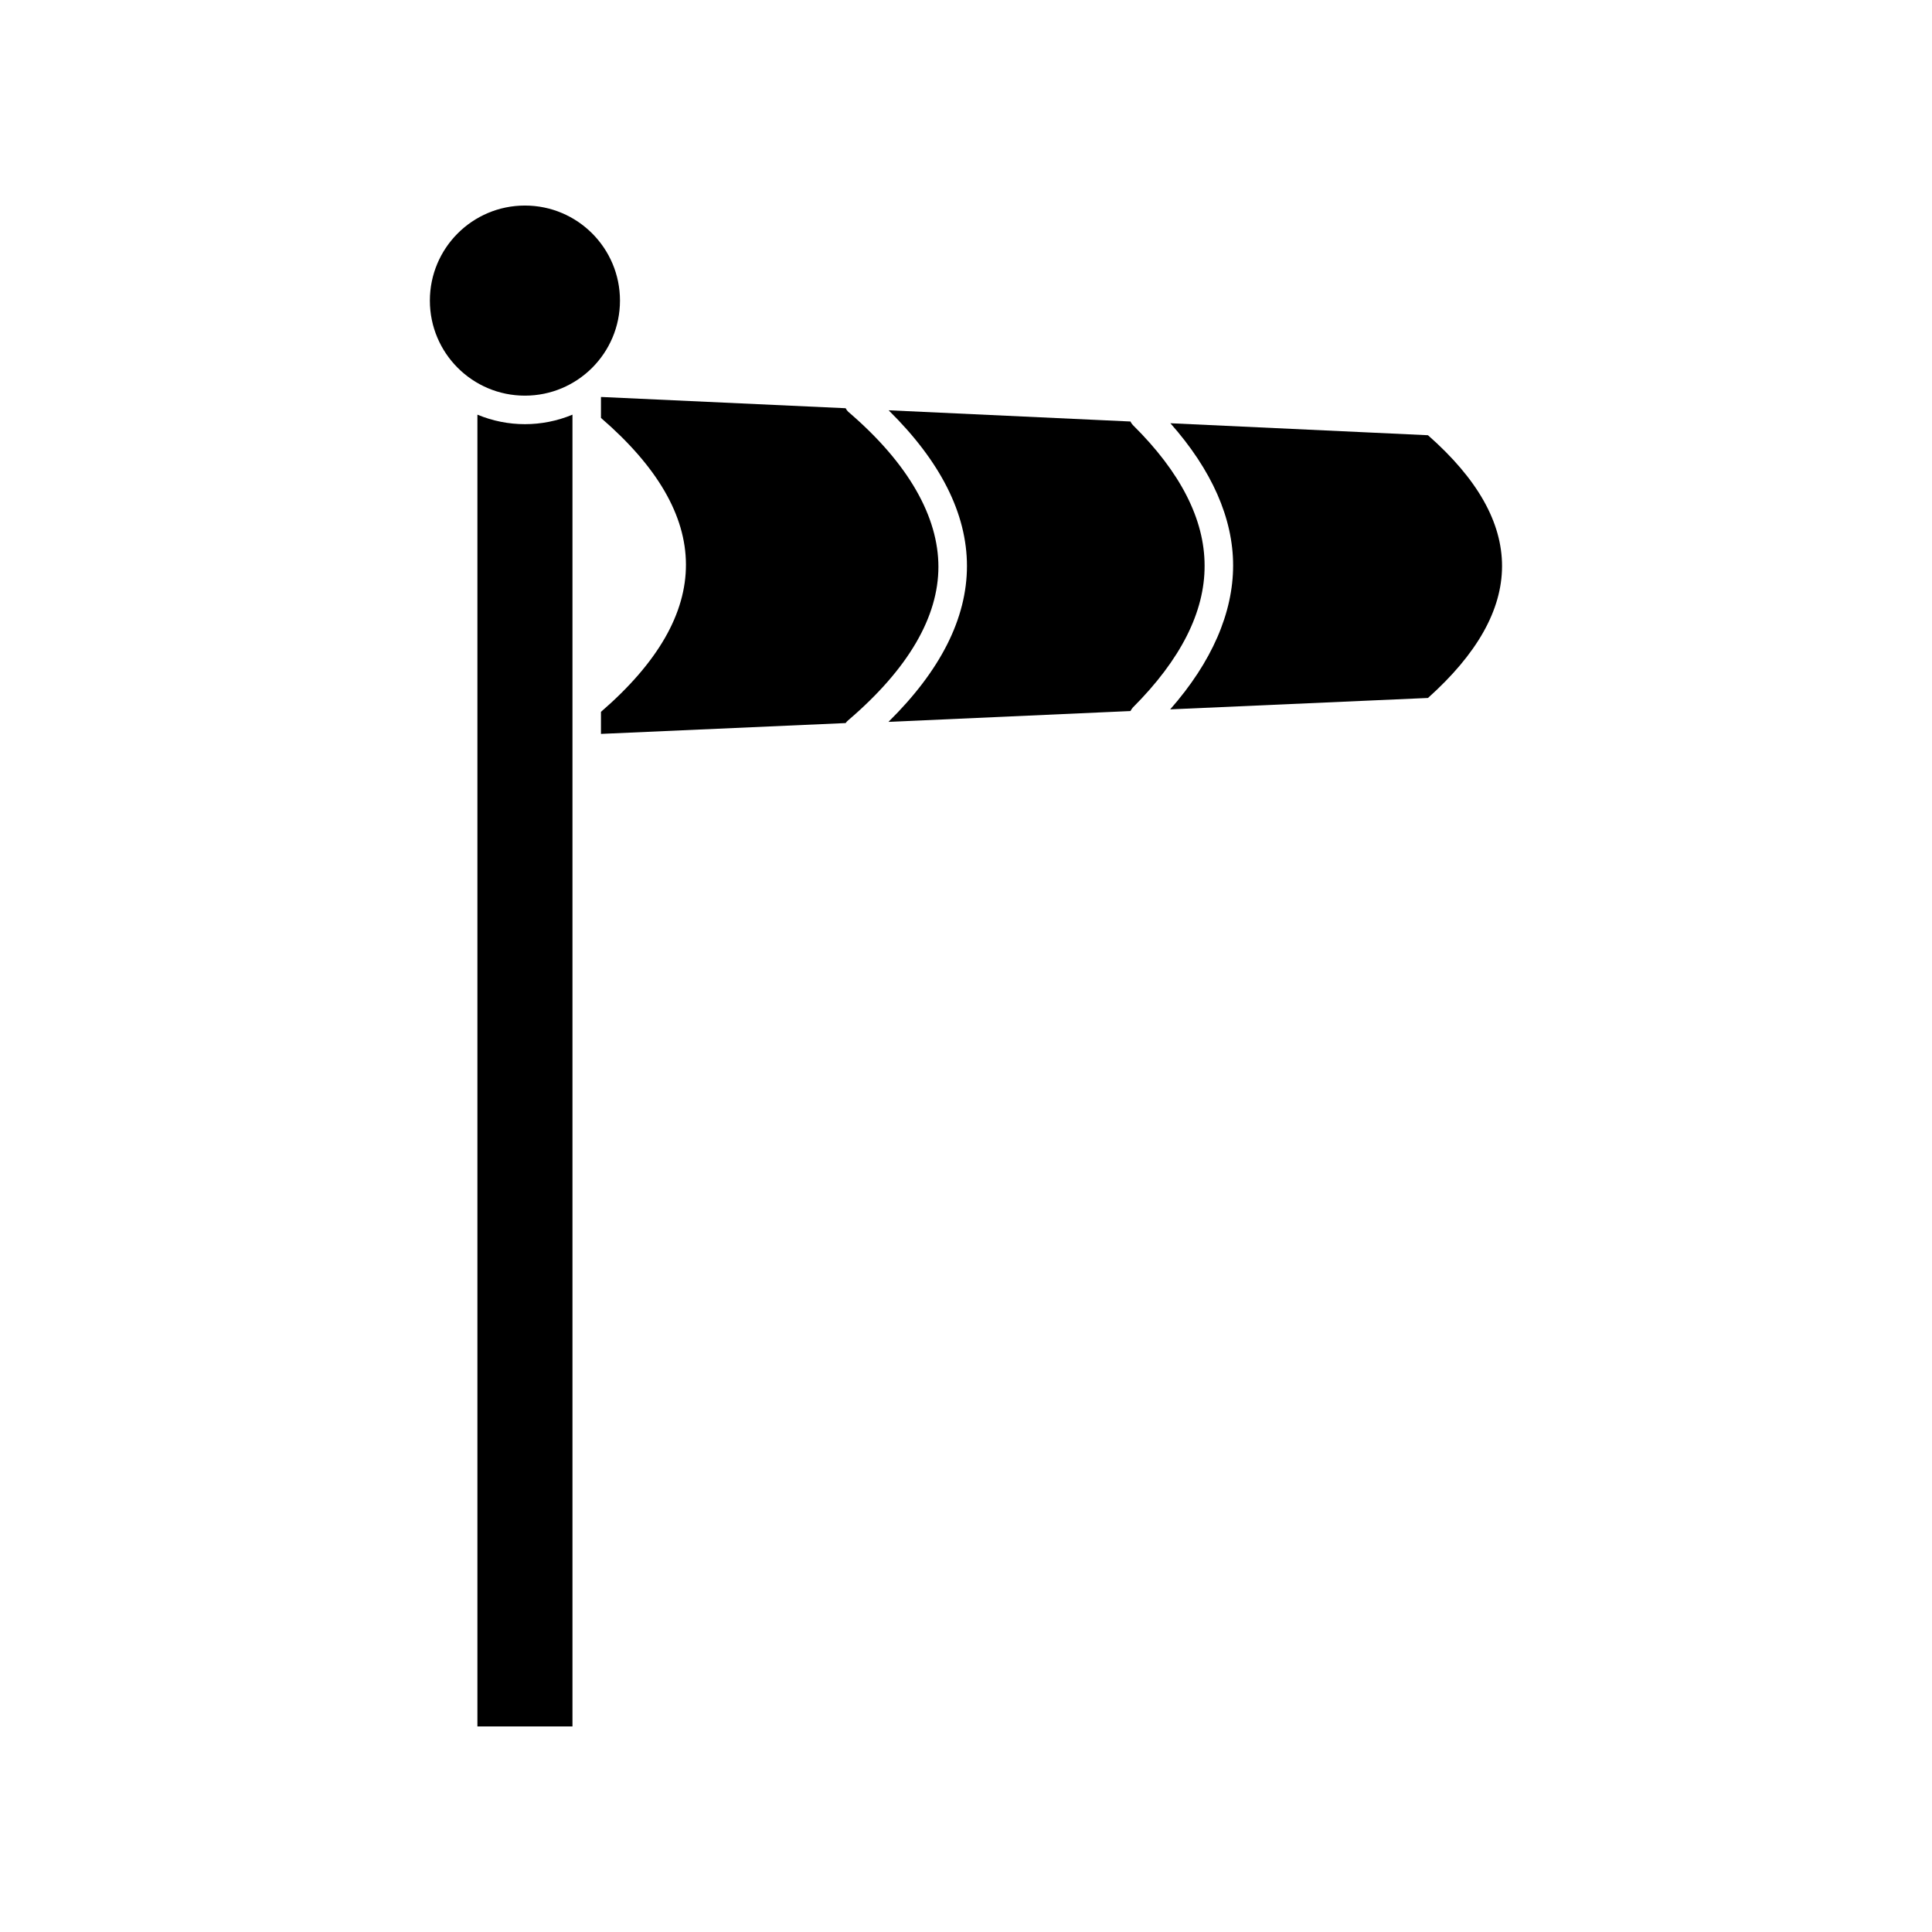
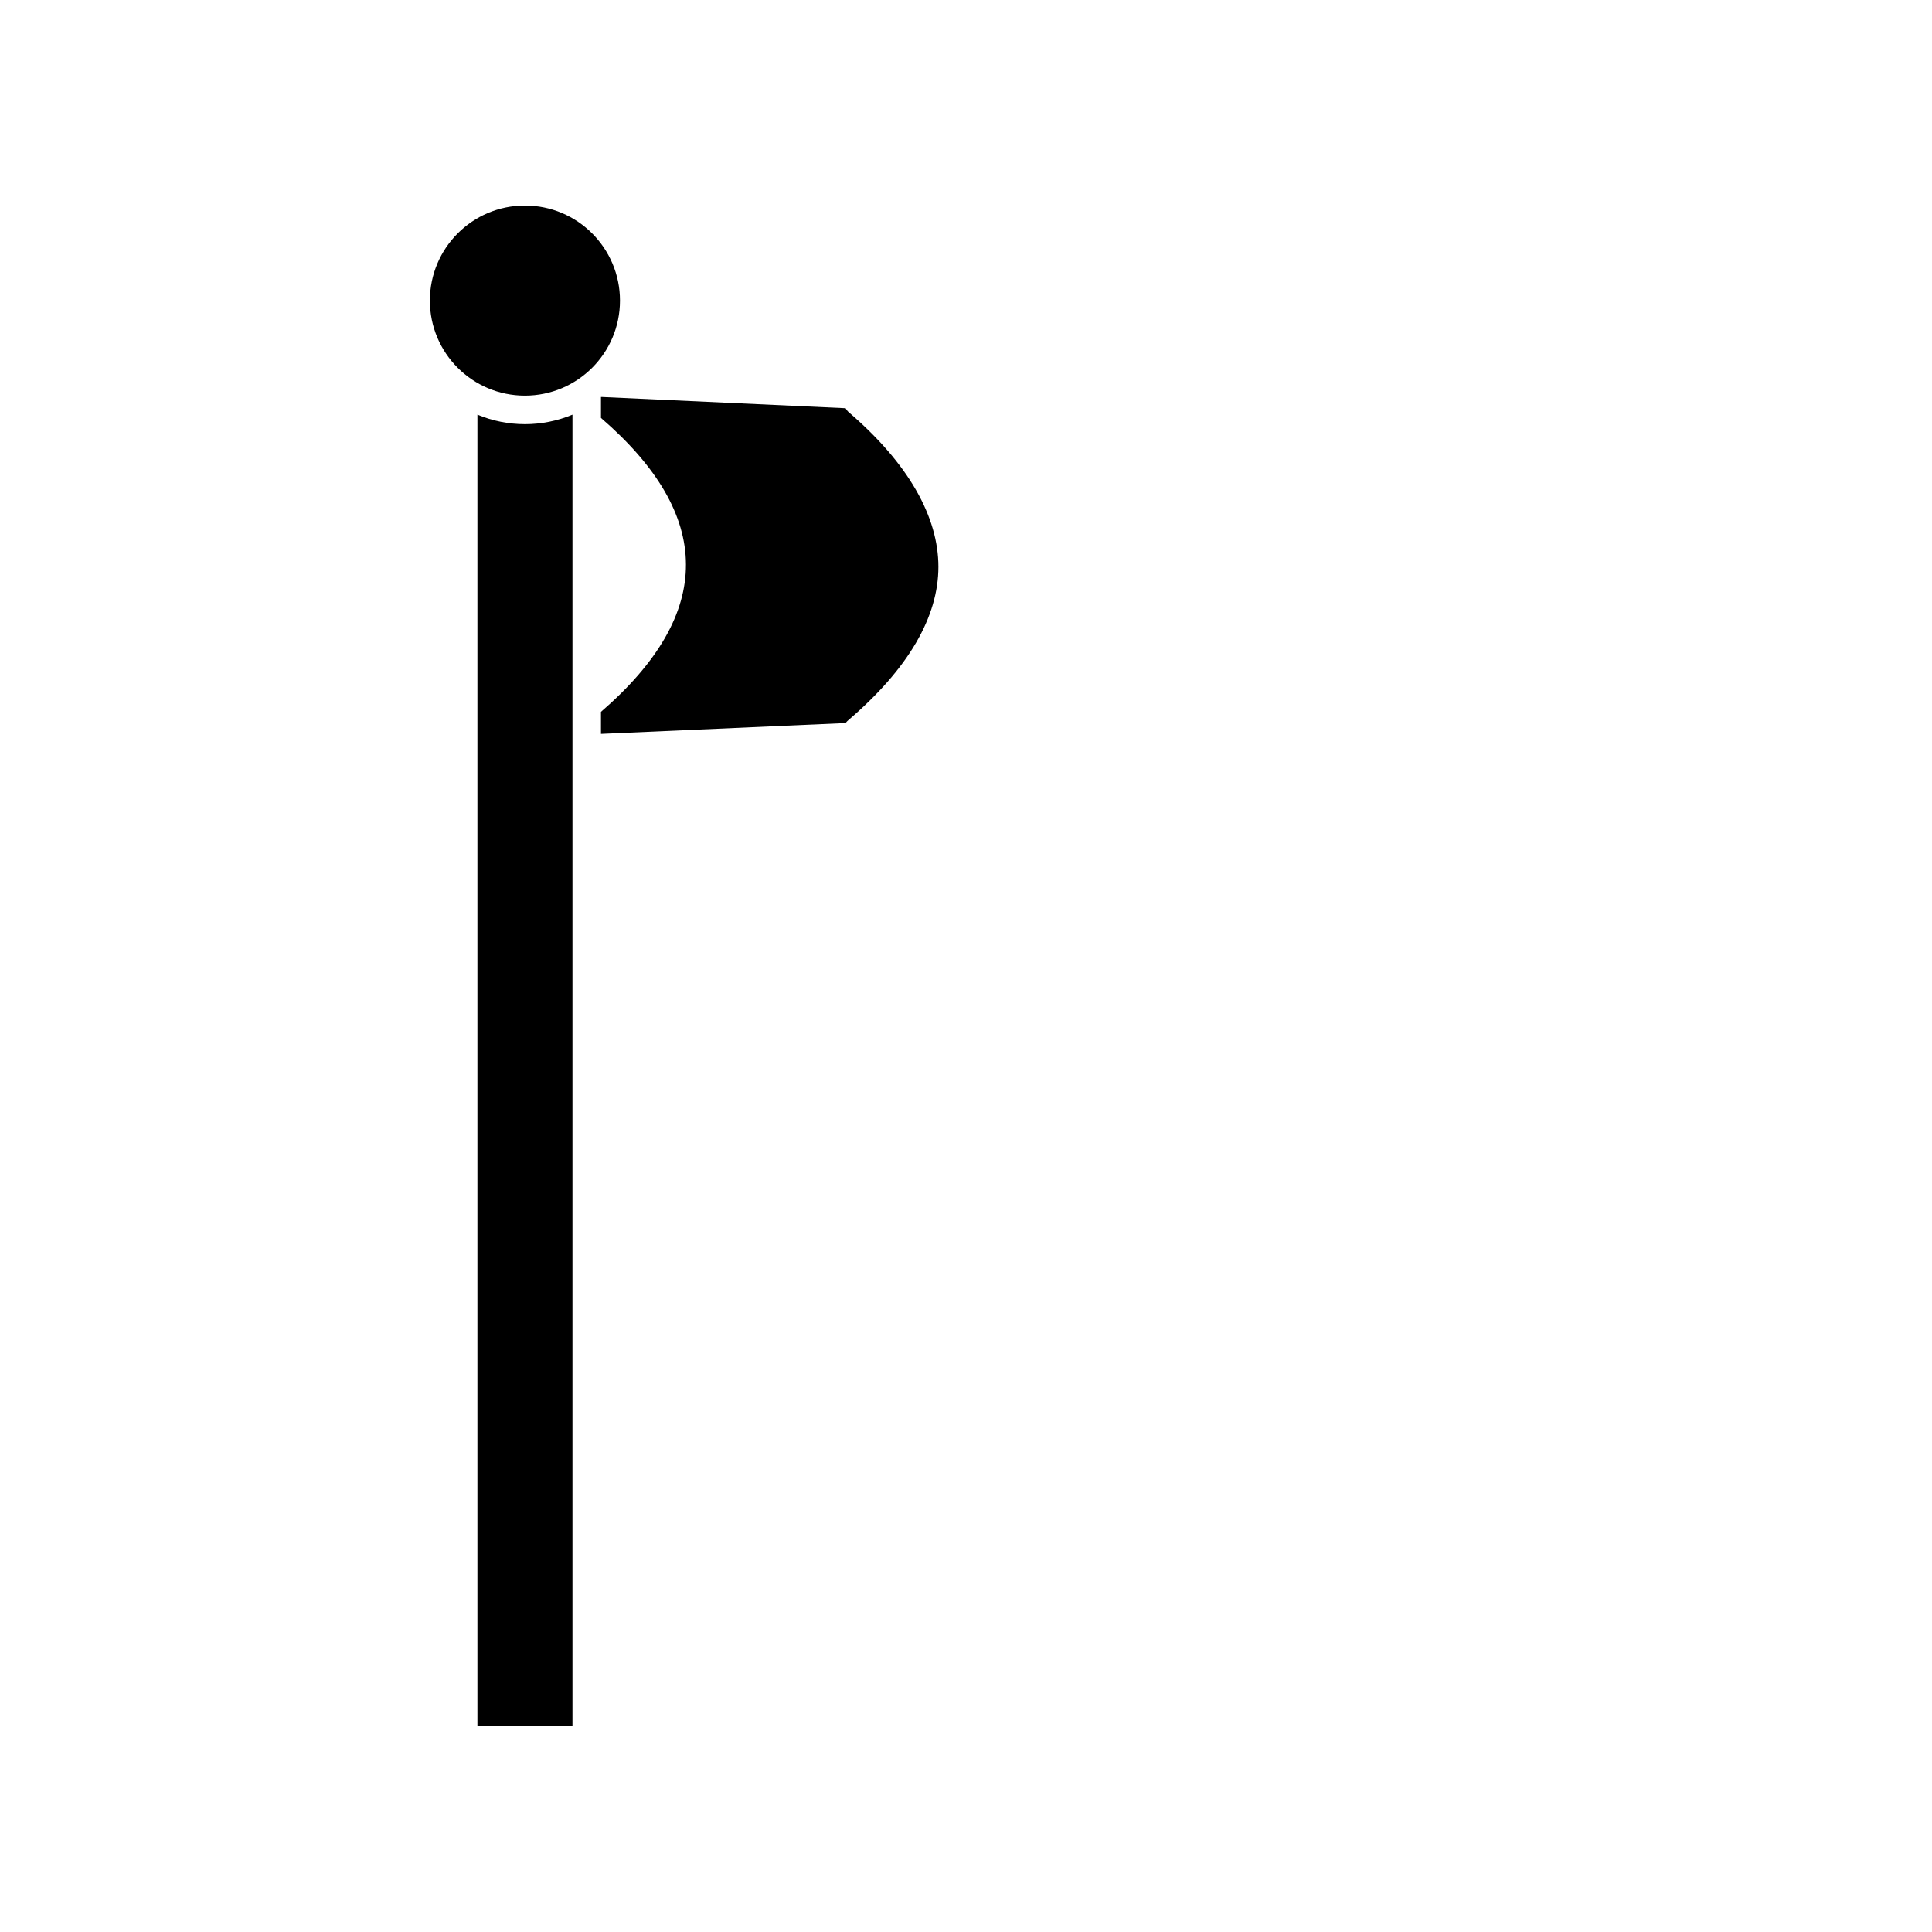
<svg xmlns="http://www.w3.org/2000/svg" fill="#000000" width="800px" height="800px" version="1.1" viewBox="144 144 512 512">
  <g>
-     <path d="m463.23 293.89c0-12.242-6.398-24.789-18.992-37.23-0.27-0.281-0.492-0.605-0.656-0.957l-64.086-2.973c13.754 13.551 20.758 27.406 20.758 41.262 0 13.855-7.004 27.711-20.809 41.312l64.137-2.871c0.172-0.32 0.375-0.625 0.605-0.906 12.695-12.695 19.094-25.344 19.043-37.637z" />
-     <path d="m522.43 259.34-68.266-3.176c10.984 12.395 16.625 25.191 16.625 37.684 0 12.496-5.594 25.547-16.676 38.141l68.316-3.023c26.047-23.324 26.297-46.5 0-69.625z" />
    <path d="m368.81 334.86c16.07-13.754 23.879-27.508 23.879-40.656 0-13.148-7.809-27.309-23.879-41.062-0.289-0.273-0.527-0.598-0.707-0.957l-64.539-2.973h-0.301v5.543c29.824 25.746 30.23 51.742 0 77.891v5.844l64.84-2.871c0.195-0.289 0.434-0.543 0.707-0.758z" />
-     <path d="m295.71 253.89c-8.062 3.359-17.129 3.359-25.191 0v347.63h25.191z" />
+     <path d="m295.71 253.89c-8.062 3.359-17.129 3.359-25.191 0v347.63h25.191" />
    <path d="m308.3 223.66c0 13.914-11.277 25.191-25.191 25.191-13.91 0-25.188-11.277-25.188-25.191 0-13.91 11.277-25.188 25.188-25.188 13.914 0 25.191 11.277 25.191 25.188" />
  </g>
</svg>